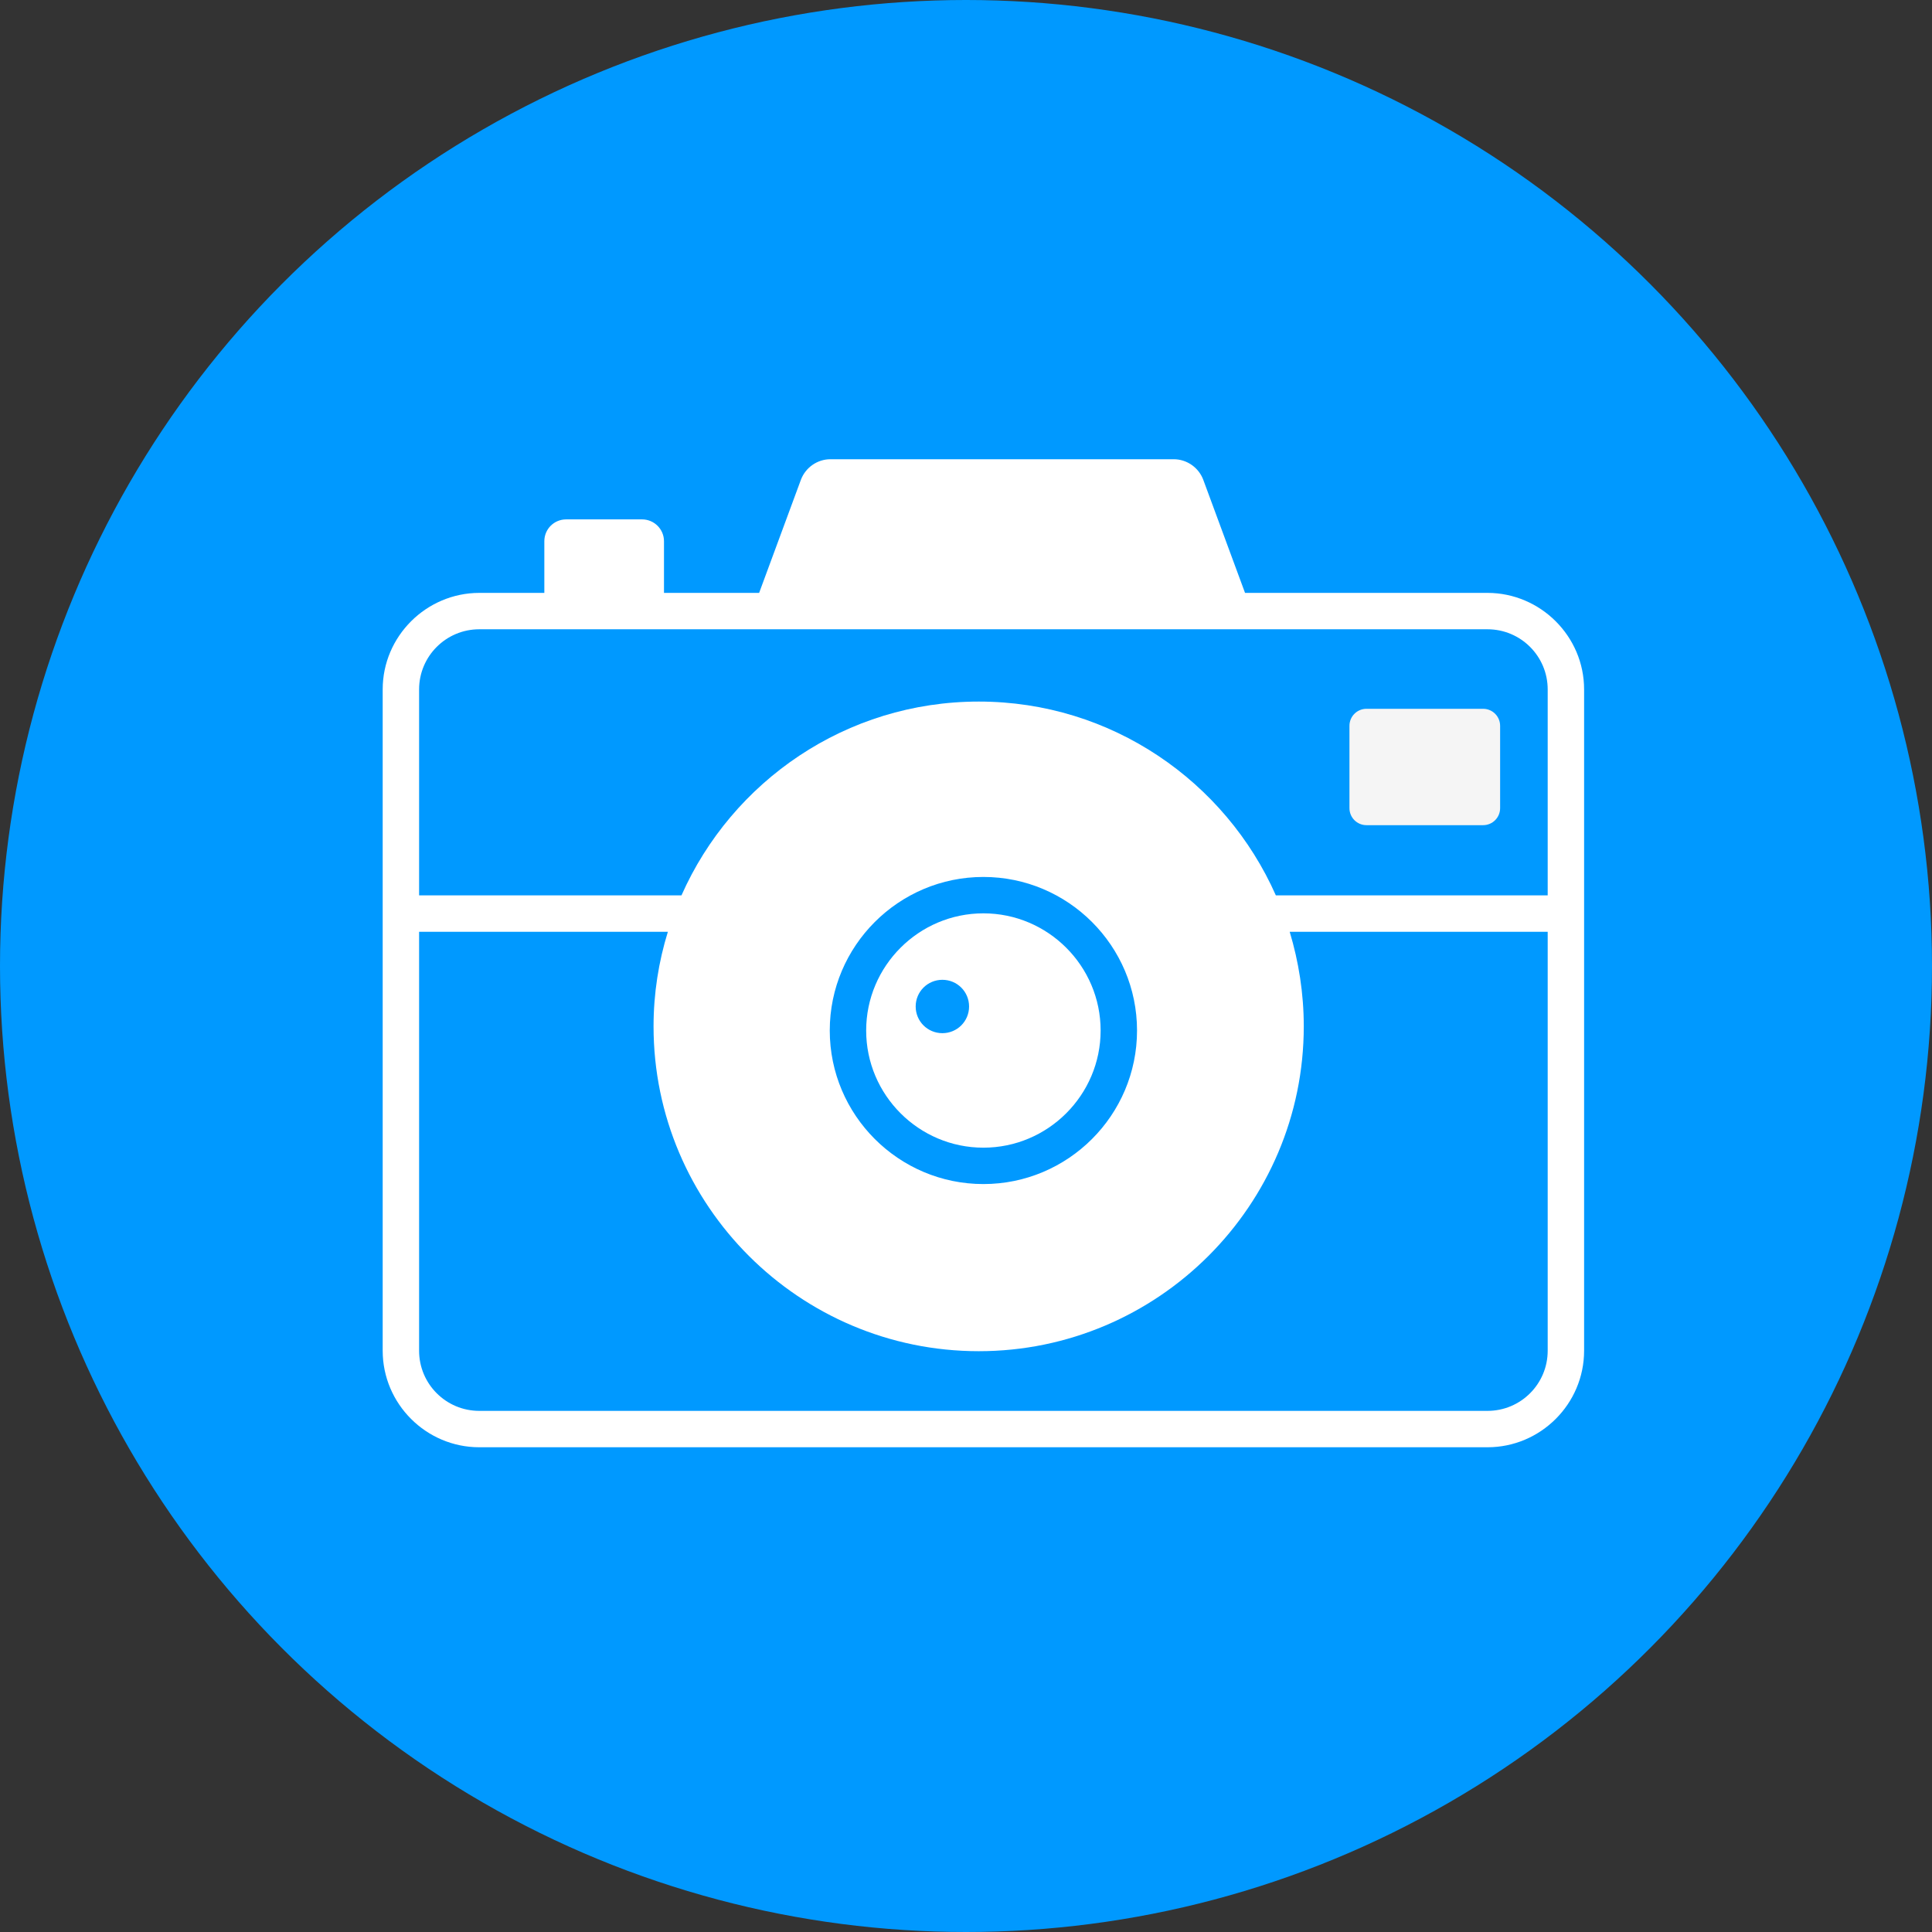
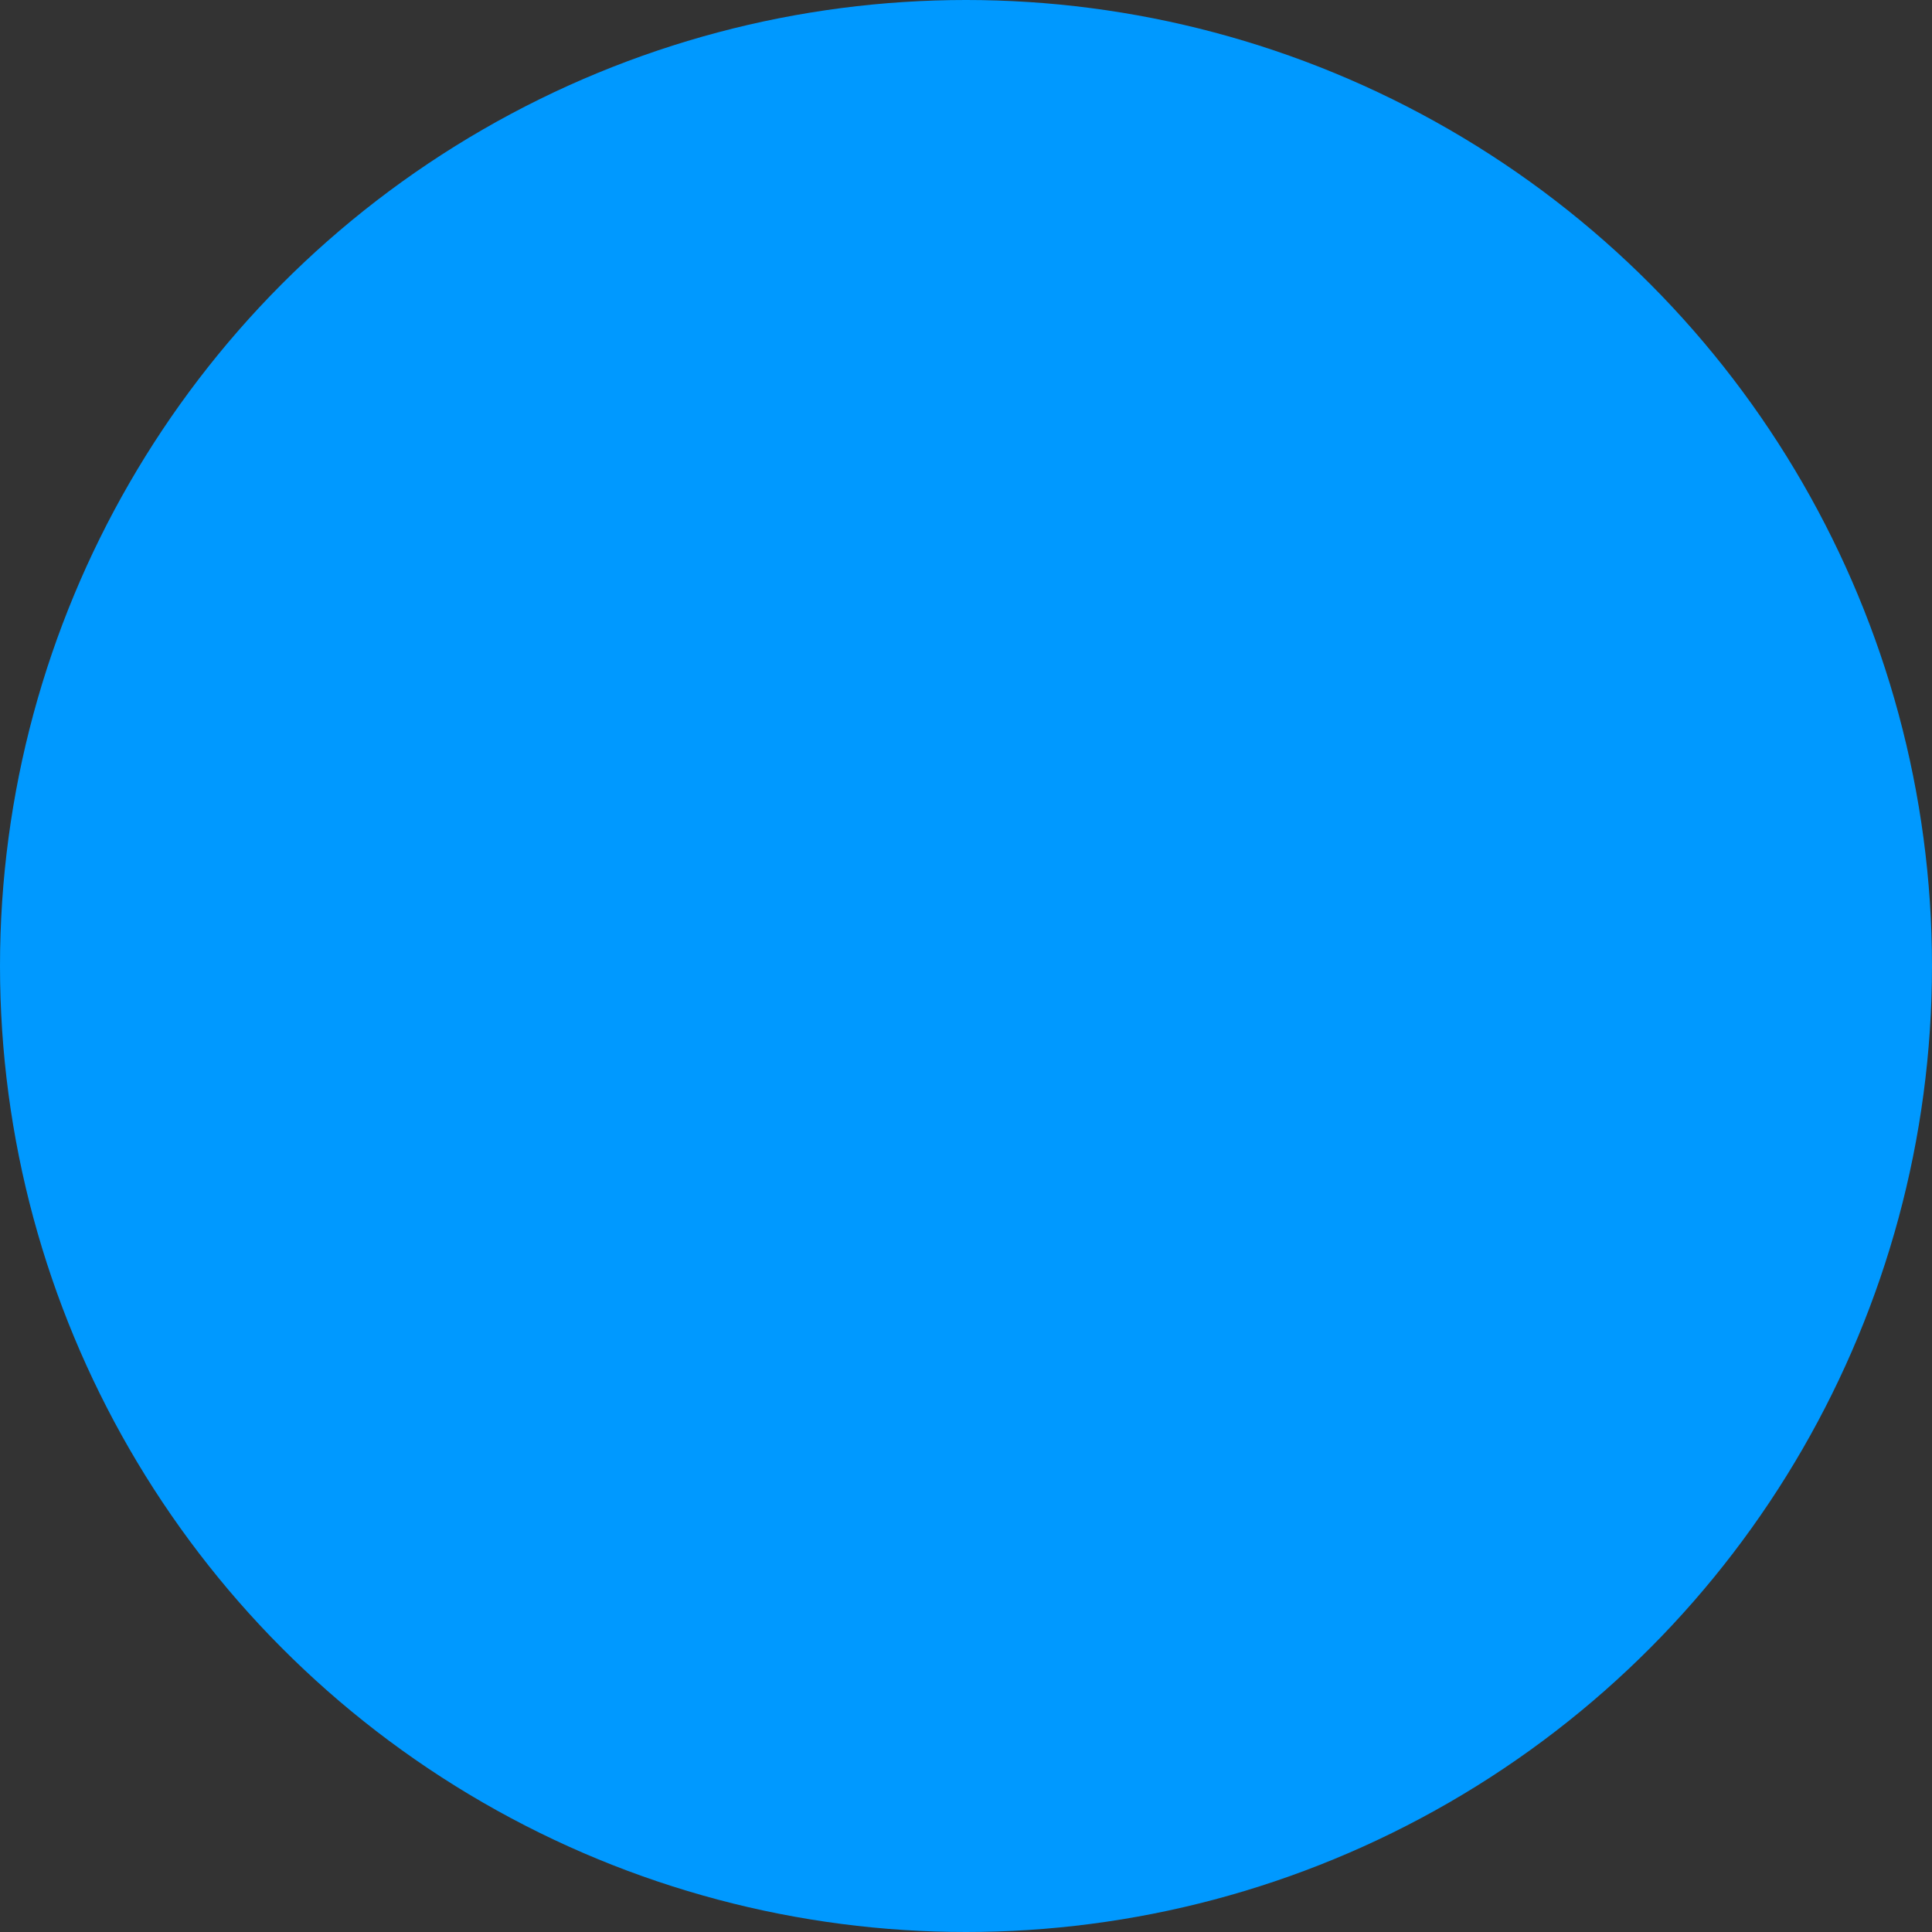
<svg xmlns="http://www.w3.org/2000/svg" width="833" height="833" viewBox="0 0 833 833" fill="none">
  <rect x="0" y="0" width="833" height="833" fill="#333333" stroke="none" />
  <circle cx="416.5" cy="416.5" r="416.5" fill="#0099FF" />
-   <path d="M424 393.795C396.164 393.795 373.456 416.491 373.456 444.312C373.456 472.134 396.164 494.83 424 494.83C451.836 494.83 474.544 472.134 474.544 444.312C474.544 416.491 451.836 393.795 424 393.795ZM406.315 445.463C399.931 445.463 394.804 440.338 394.804 433.958C394.804 427.578 399.931 422.453 406.315 422.453C412.698 422.453 417.826 427.578 417.826 433.958C417.826 440.338 412.698 445.463 406.315 445.463ZM424 393.795C396.164 393.795 373.456 416.491 373.456 444.312C373.456 472.134 396.164 494.83 424 494.83C451.836 494.83 474.544 472.134 474.544 444.312C474.544 416.491 451.836 393.795 424 393.795ZM406.315 445.463C399.931 445.463 394.804 440.338 394.804 433.958C394.804 427.578 399.931 422.453 406.315 422.453C412.698 422.453 417.826 427.578 417.826 433.958C417.826 440.338 412.698 445.463 406.315 445.463ZM670.756 267.867C663.222 260.336 652.757 255.63 641.351 255.63H536.809L518.81 206.89C516.821 201.556 511.694 198 506.043 198H358.073C352.422 198 347.294 201.556 345.306 206.89L327.307 255.63H286.285V233.352C286.285 228.122 281.995 223.939 276.867 223.939H244.113C238.88 223.939 234.695 228.122 234.695 233.352V255.63H206.649C195.243 255.63 184.778 260.336 177.244 267.867C169.709 275.397 165 285.752 165 297.257V582.373C165 605.278 183.732 624 206.649 624H641.351C664.268 624 683 605.278 683 582.373V297.257C683 285.752 678.291 275.397 670.756 267.867ZM667.303 582.373C667.303 596.702 655.687 608.311 641.351 608.311H206.649C192.313 608.311 180.697 596.702 180.697 582.373V401.744H287.96C283.983 414.608 281.785 428.31 281.785 442.534C281.785 519.723 344.678 582.582 422.012 582.582C499.241 582.582 562.133 519.723 562.133 442.534C562.133 428.31 559.936 414.608 556.064 401.744H667.303V582.373V582.373ZM357.759 444.312C357.759 407.81 387.478 378.106 424 378.106C460.522 378.106 490.241 407.81 490.241 444.312C490.241 480.815 460.522 510.518 424 510.518C387.478 510.518 357.759 480.815 357.759 444.312ZM667.303 386.055H550.099C528.333 336.897 479.149 302.487 422.012 302.487C364.77 302.487 315.586 336.897 293.82 386.055H180.697V297.257C180.697 282.928 192.313 271.318 206.649 271.318H641.351C655.687 271.318 667.303 282.928 667.303 297.257V386.055V386.055ZM474.544 444.312C474.544 416.491 451.836 393.795 424 393.795C396.164 393.795 373.456 416.491 373.456 444.312C373.456 472.134 396.164 494.83 424 494.83C451.836 494.83 474.544 472.134 474.544 444.312ZM406.315 445.463C399.931 445.463 394.804 440.338 394.804 433.958C394.804 427.578 399.931 422.453 406.315 422.453C412.698 422.453 417.826 427.578 417.826 433.958C417.826 440.338 412.698 445.463 406.315 445.463Z" fill="white" />
-   <path d="M639.454 305.605H589.166C585.112 305.605 581.83 308.887 581.83 312.941V348.445C581.83 352.5 585.112 355.781 589.166 355.781H639.454C643.508 355.781 646.79 352.5 646.79 348.445V312.941C646.79 308.887 643.508 305.605 639.454 305.605Z" fill="#F5F5F5" />
</svg>